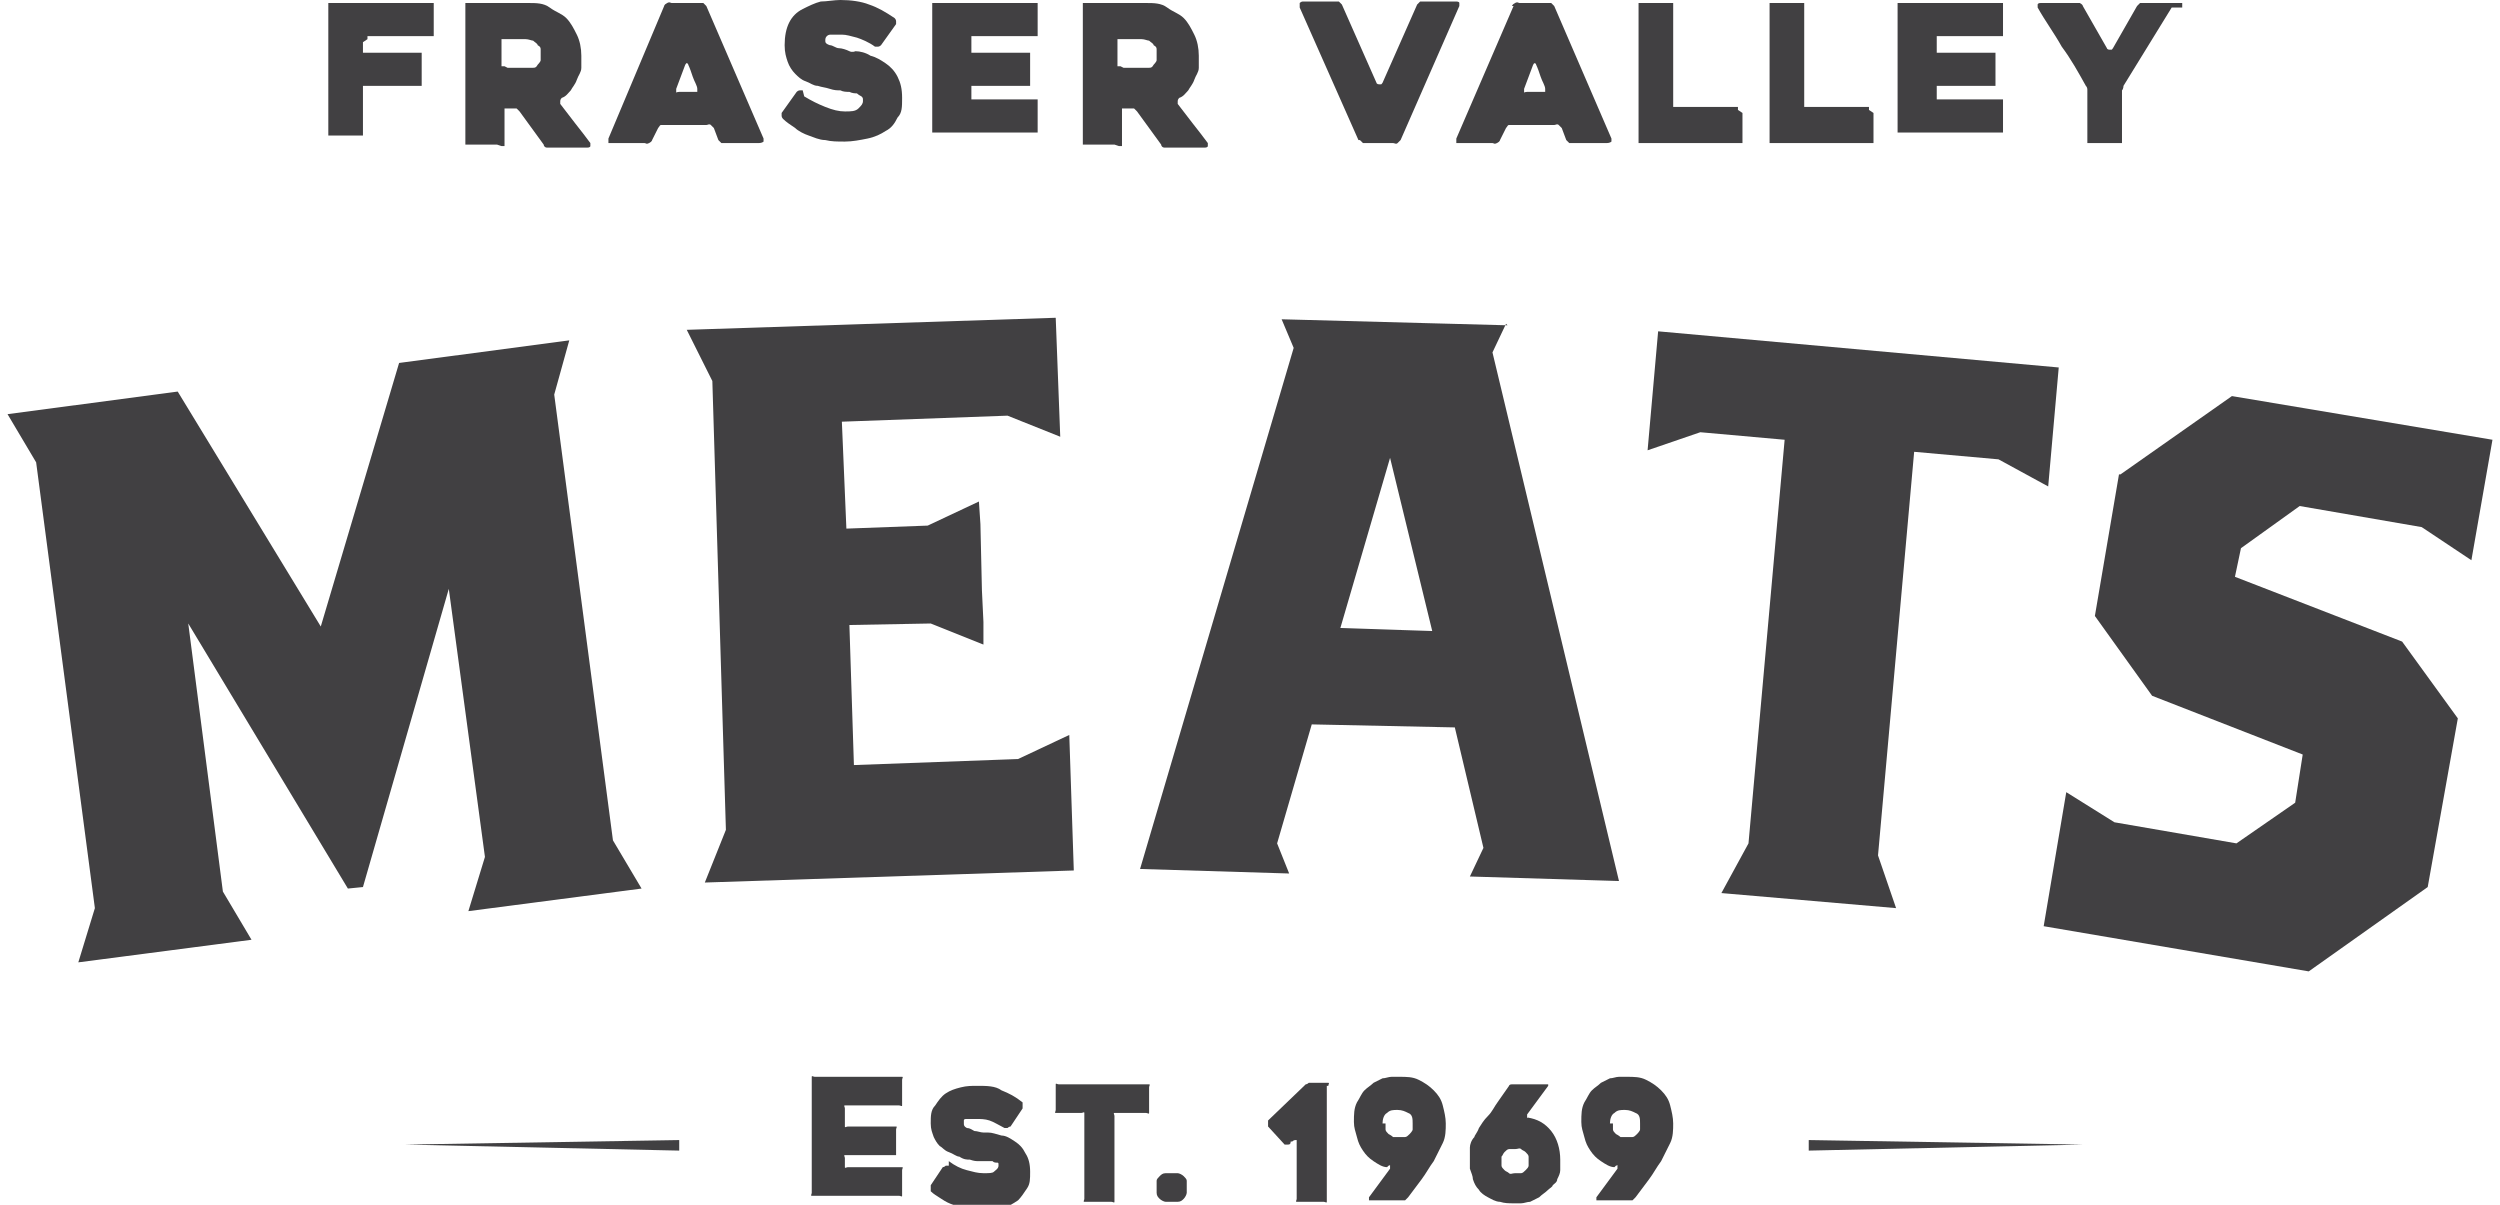
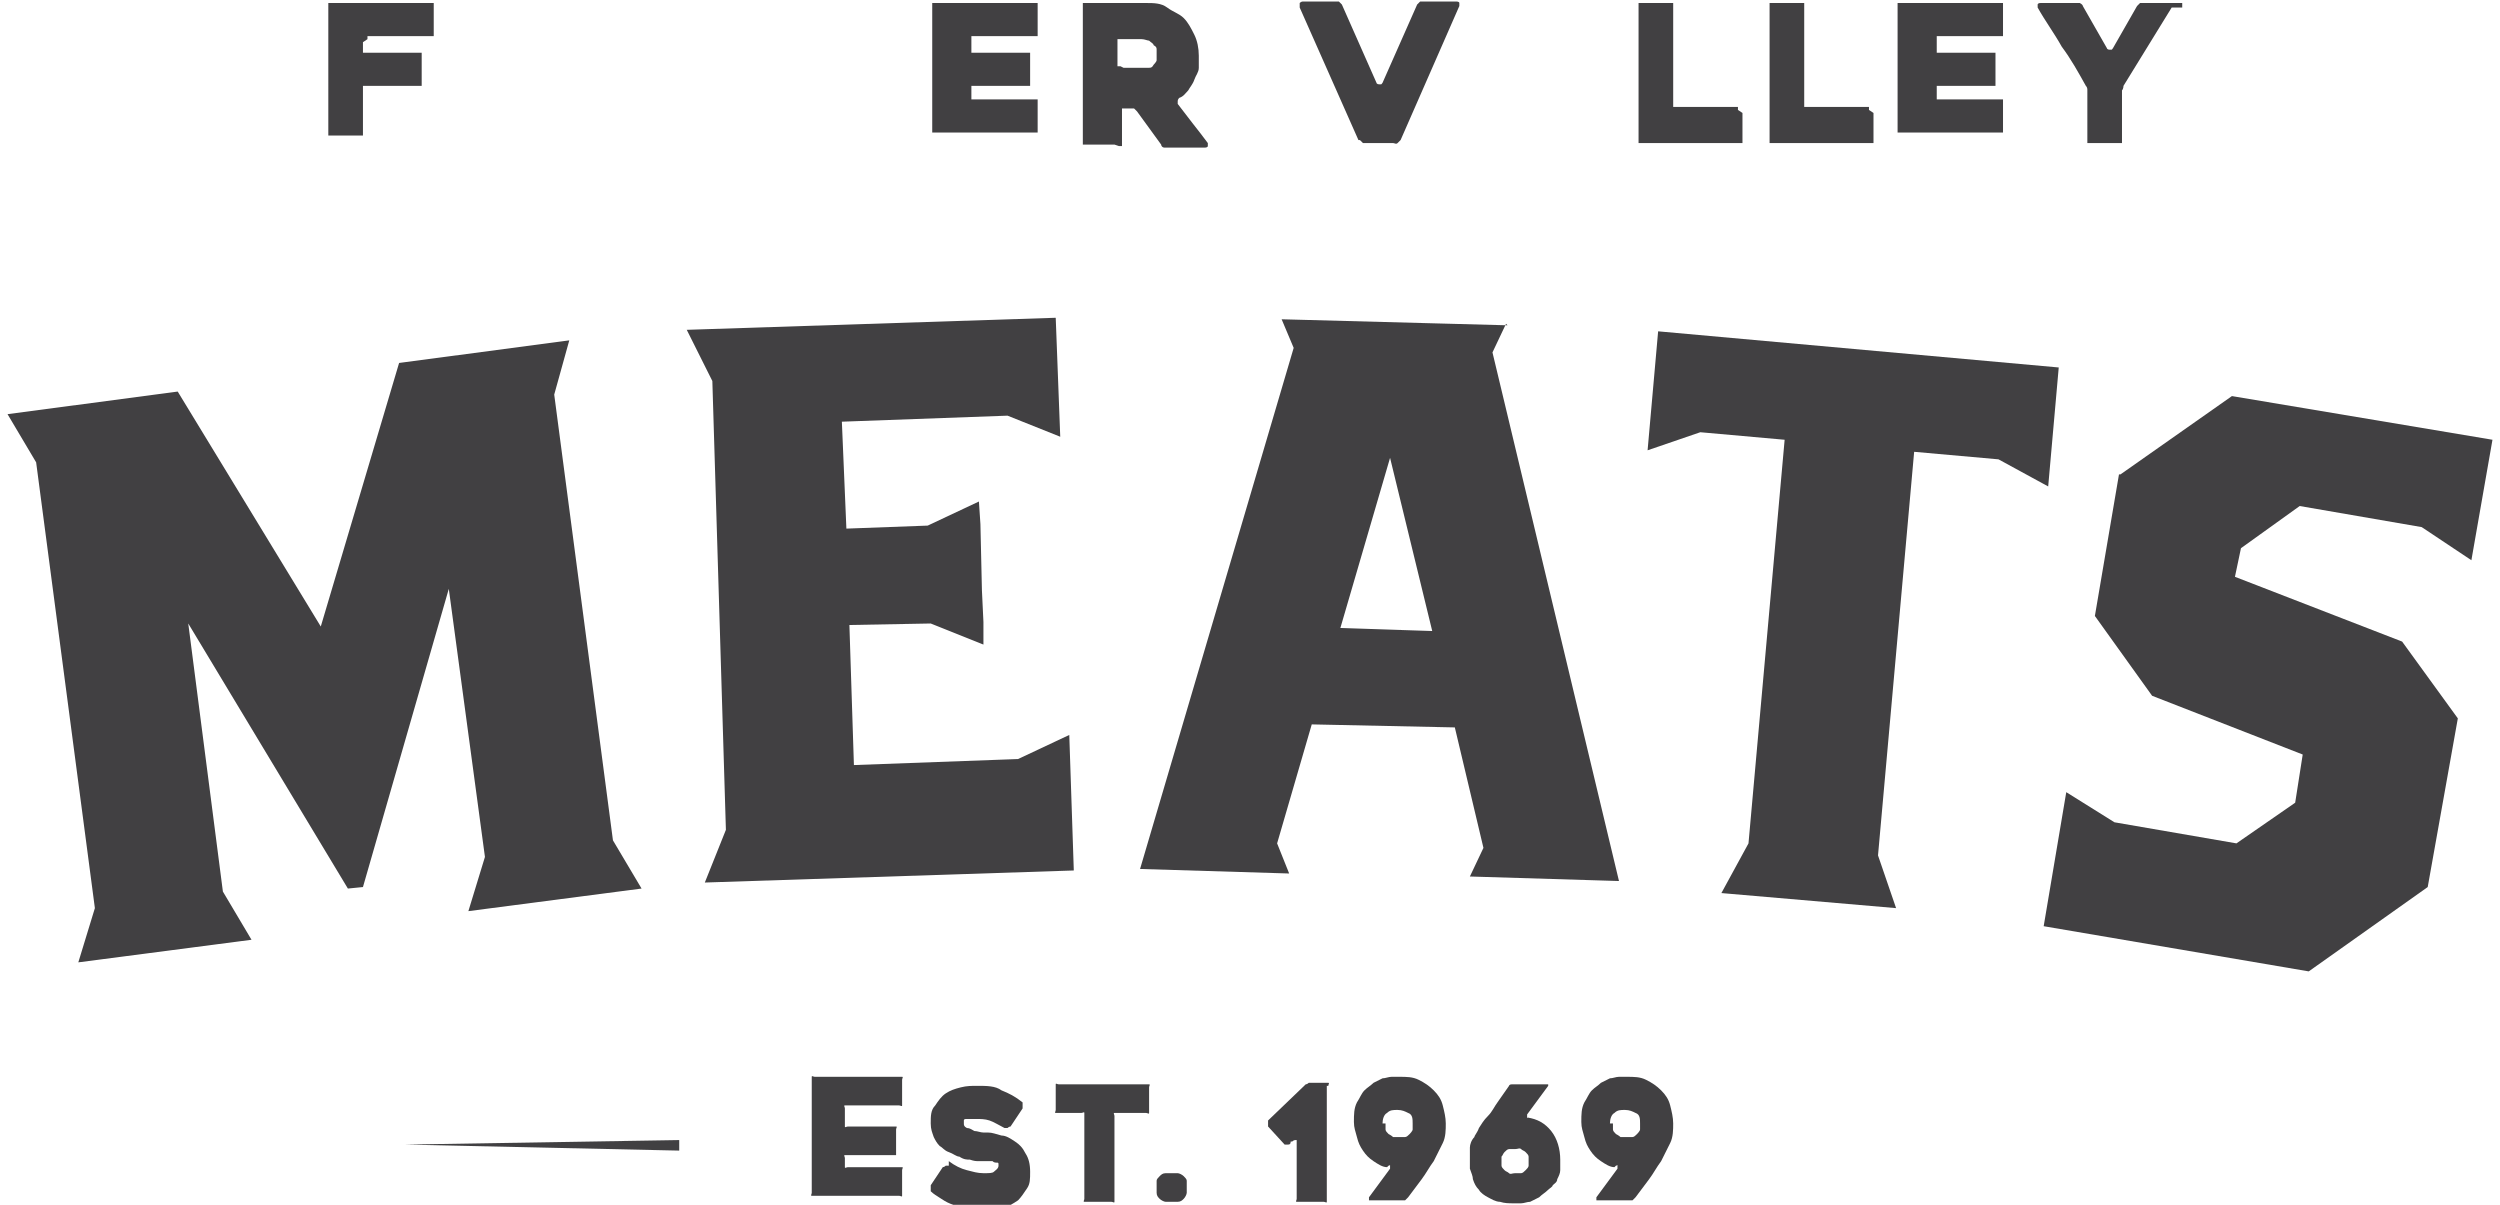
<svg xmlns="http://www.w3.org/2000/svg" version="1.1" viewBox="0 0 166 80">
  <defs>
    <style>
      .cls-1 {
        fill: #414042;
      }
    </style>
  </defs>
  <g>
    <g id="Layer_1">
      <g>
        <g>
          <polygon class="cls-1" points="45.1 76.4 26.9 76 45.1 75.7 45.1 76.4" />
-           <polygon class="cls-1" points="120.1 75.7 138.3 76 120.1 76.4 120.1 75.7" />
        </g>
        <path class="cls-1" d="M24.1,2.8v.5c0,0,0,.2,0,.2s.1,0,.2,0h3.5c0,0,.2,0,.2,0,0,0,0,.1,0,.2v1.8c0,0,0,.2,0,.2,0,0-.1,0-.2,0h-3.5c0,0-.2,0-.2,0s0,.1,0,.2v2.9c0,0,0,.2,0,.2,0,0-.1,0-.2,0h-1.9c0,0-.2,0-.2,0,0,0,0-.1,0-.2V.4c0,0,0-.2,0-.2,0,0,.1,0,.2,0h6.6c0,0,.2,0,.2,0s0,.1,0,.2v1.8c0,0,0,.2,0,.2s-.1,0-.2,0h-4c0,0-.2,0-.2,0,0,0,0,.1,0,.2Z" />
-         <path class="cls-1" d="M33,9.6h-1.9c0,0-.2,0-.2,0s0-.1,0-.2V.4c0,0,0-.2,0-.2s.1,0,.2,0h4c.5,0,1,0,1.4.3s.8.4,1.1.7c.3.3.5.7.7,1.1s.3.9.3,1.4,0,.6,0,.8c0,.3-.2.5-.3.8s-.3.5-.4.7c-.2.2-.3.4-.6.5,0,0-.1.1-.1.2,0,0,0,.1,0,.2.3.4.7.9,1,1.3.4.5.7.9,1,1.3,0,0,0,.1,0,.2,0,0,0,.1-.2.1h-2.4c0,0-.2,0-.3,0s-.2-.1-.2-.2c-.3-.4-.5-.7-.8-1.1s-.5-.7-.8-1.1c0,0-.1-.1-.2-.2,0,0-.2,0-.3,0h-.3c0,0-.2,0-.2,0,0,0,0,.1,0,.2v2.1c0,0,0,.2,0,.2,0,0-.1,0-.2,0ZM33.7,4.5h1.4c.1,0,.2,0,.3,0,.1,0,.2,0,.3-.2,0,0,.2-.2.2-.3,0-.1,0-.3,0-.4s0-.2,0-.3c0-.1,0-.2-.2-.3,0-.1-.2-.2-.3-.3-.1,0-.3-.1-.5-.1h-1.4c0,0-.2,0-.2,0,0,0,0,.1,0,.2v1.4c0,0,0,.2,0,.2,0,0,.1,0,.2,0Z" />
-         <path class="cls-1" d="M44.1.4c0,0,0-.1.2-.2s.2,0,.3,0h1.8c0,0,.2,0,.3,0,0,0,.1.1.2.2l3.8,8.8c0,0,0,.2,0,.2,0,0-.1.1-.3.1h-2.2c0,0-.2,0-.3,0,0,0-.1-.1-.2-.2l-.3-.8c0,0-.1-.1-.2-.2s-.2,0-.3,0h-2.7c0,0-.2,0-.3,0s-.1.1-.2.2l-.4.8c0,0,0,.1-.2.2s-.2,0-.3,0h-2.2s0,0-.1,0c0,0,0,0-.1,0,0,0,0,0,0-.1s0-.1,0-.2L44.1.4ZM44.9,6.1h1.2c0,0,.1,0,.2,0,0,0,0-.1,0-.2,0-.2-.2-.5-.3-.8-.1-.3-.2-.6-.3-.8,0,0,0-.1-.1-.1s0,0-.1.1l-.6,1.6c0,0,0,.1,0,.2s0,0,.2,0Z" />
-         <path class="cls-1" d="M53.4,6.4c.5.3.9.5,1.4.7.5.2.9.3,1.3.3s.7,0,.9-.2.3-.3.3-.5,0-.2-.1-.3c0,0-.2-.1-.3-.2-.1,0-.3,0-.5-.1-.2,0-.4,0-.6-.1-.2,0-.4,0-.7-.1s-.5-.1-.8-.2c-.3,0-.5-.2-.8-.3-.3-.1-.5-.3-.7-.5-.2-.2-.4-.5-.5-.8s-.2-.6-.2-1.1c0-.6.1-1.1.3-1.5.2-.4.5-.7.9-.9.4-.2.8-.4,1.2-.5.4,0,.9-.1,1.3-.1.7,0,1.4.1,1.9.3.6.2,1.1.5,1.7.9,0,0,.1.1.1.2,0,0,0,.2,0,.2l-1,1.4c0,0-.1.1-.2.1,0,0-.2,0-.2,0-.4-.3-.9-.5-1.2-.6-.4-.1-.7-.2-1-.2s-.2,0-.3,0-.2,0-.4,0c-.1,0-.2,0-.3.1s-.1.2-.1.3,0,.2.3.3c.2,0,.4.2.6.2.2,0,.5.1.7.2s.4,0,.4,0c.3,0,.7.1,1,.3.4.1.7.3,1,.5.3.2.6.5.8.9.2.4.3.8.3,1.4s0,1-.3,1.3c-.2.4-.4.7-.8.9-.3.2-.7.4-1.2.5s-1,.2-1.5.2-.9,0-1.3-.1c-.4,0-.8-.2-1.1-.3s-.7-.3-.9-.5c-.3-.2-.6-.4-.8-.6,0,0-.1-.1-.1-.2,0,0,0-.2,0-.2l1-1.4c0,0,.1-.1.2-.1,0,0,.2,0,.2,0Z" />
        <path class="cls-1" d="M64.5,2.8v.5c0,0,0,.2,0,.2s.1,0,.2,0h3.5c0,0,.2,0,.2,0s0,.1,0,.2v1.8c0,0,0,.2,0,.2s-.1,0-.2,0h-3.5c0,0-.2,0-.2,0s0,.1,0,.2v.5c0,0,0,.2,0,.2,0,0,.1,0,.2,0h4c0,0,.2,0,.2,0,0,0,0,.1,0,.2v1.8c0,0,0,.2,0,.2,0,0-.1,0-.2,0h-6.6c0,0-.2,0-.2,0s0-.1,0-.2V.4c0,0,0-.2,0-.2s.1,0,.2,0h6.6c0,0,.2,0,.2,0,0,0,0,.1,0,.2v1.8c0,0,0,.2,0,.2,0,0-.1,0-.2,0h-4c0,0-.2,0-.2,0s0,.1,0,.2Z" />
        <path class="cls-1" d="M74,9.6h-1.9c0,0-.2,0-.2,0s0-.1,0-.2V.4c0,0,0-.2,0-.2s.1,0,.2,0h4c.5,0,1,0,1.4.3s.8.4,1.1.7c.3.3.5.7.7,1.1s.3.9.3,1.4,0,.6,0,.8c0,.3-.2.5-.3.8s-.3.5-.4.7c-.2.2-.3.4-.6.5,0,0-.1.1-.1.2,0,0,0,.1,0,.2.3.4.7.9,1,1.3.4.5.7.9,1,1.3,0,0,0,.1,0,.2,0,0,0,.1-.2.1h-2.4c0,0-.2,0-.3,0s-.2-.1-.2-.2c-.3-.4-.5-.7-.8-1.1s-.5-.7-.8-1.1c0,0-.1-.1-.2-.2,0,0-.2,0-.3,0h-.3c0,0-.2,0-.2,0,0,0,0,.1,0,.2v2.1c0,0,0,.2,0,.2,0,0-.1,0-.2,0ZM74.6,4.5h1.4c.1,0,.2,0,.3,0,.1,0,.2,0,.3-.2,0,0,.2-.2.2-.3,0-.1,0-.3,0-.4s0-.2,0-.3c0-.1,0-.2-.2-.3,0-.1-.2-.2-.3-.3-.1,0-.3-.1-.5-.1h-1.4c0,0-.2,0-.2,0,0,0,0,.1,0,.2v1.4c0,0,0,.2,0,.2,0,0,.1,0,.2,0Z" />
        <path class="cls-1" d="M90.2,9.3l-3.9-8.8c0,0,0-.2,0-.3,0,0,.1-.1.2-.1h2.1c0,0,.2,0,.3,0,0,0,.1.1.2.2l2.3,5.2c0,0,0,.1.2.1s.1,0,.2-.1l2.3-5.2c0,0,.1-.1.2-.2,0,0,.2,0,.3,0h2.1c0,0,.2,0,.2.1,0,0,0,.1,0,.2l-3.9,8.9c0,0-.1.1-.2.2s-.2,0-.3,0h-1.7c0,0-.2,0-.3,0,0,0-.1-.1-.2-.2Z" />
-         <path class="cls-1" d="M100.4.4c0,0,0-.1.2-.2s.2,0,.3,0h1.8c0,0,.2,0,.3,0,0,0,.1.1.2.2l3.8,8.8c0,0,0,.2,0,.2,0,0-.1.1-.3.1h-2.2c0,0-.2,0-.3,0,0,0-.1-.1-.2-.2l-.3-.8c0,0-.1-.1-.2-.2s-.2,0-.3,0h-2.7c0,0-.2,0-.3,0s-.1.1-.2.2l-.4.8c0,0,0,.1-.2.2s-.2,0-.3,0h-2.2s0,0-.1,0c0,0,0,0-.1,0,0,0,0,0,0-.1s0-.1,0-.2l3.8-8.8ZM101.2,6.1h1.2c0,0,.1,0,.2,0,0,0,0-.1,0-.2,0-.2-.2-.5-.3-.8-.1-.3-.2-.6-.3-.8,0,0,0-.1-.1-.1s0,0-.1.1l-.6,1.6c0,0,0,.1,0,.2s0,0,.2,0Z" />
        <path class="cls-1" d="M115.7,7.5v1.8c0,0,0,.2,0,.2s-.1,0-.2,0h-6.5c0,0-.2,0-.2,0s0-.1,0-.2V.4c0,0,0-.2,0-.2s.1,0,.2,0h1.9c0,0,.2,0,.2,0s0,.1,0,.2v6.5c0,0,0,.2,0,.2s.1,0,.2,0h3.9c0,0,.2,0,.2,0s0,.1,0,.2Z" />
        <path class="cls-1" d="M124.4,7.5v1.8c0,0,0,.2,0,.2s-.1,0-.2,0h-6.5c0,0-.2,0-.2,0s0-.1,0-.2V.4c0,0,0-.2,0-.2s.1,0,.2,0h1.9c0,0,.2,0,.2,0s0,.1,0,.2v6.5c0,0,0,.2,0,.2s.1,0,.2,0h3.9c0,0,.2,0,.2,0s0,.1,0,.2Z" />
        <path class="cls-1" d="M128.6,2.8v.5c0,0,0,.2,0,.2s.1,0,.2,0h3.5c0,0,.2,0,.2,0s0,.1,0,.2v1.8c0,0,0,.2,0,.2s-.1,0-.2,0h-3.5c0,0-.2,0-.2,0s0,.1,0,.2v.5c0,0,0,.2,0,.2,0,0,.1,0,.2,0h4c0,0,.2,0,.2,0,0,0,0,.1,0,.2v1.8c0,0,0,.2,0,.2,0,0-.1,0-.2,0h-6.6c0,0-.2,0-.2,0s0-.1,0-.2V.4c0,0,0-.2,0-.2s.1,0,.2,0h6.6c0,0,.2,0,.2,0,0,0,0,.1,0,.2v1.8c0,0,0,.2,0,.2,0,0-.1,0-.2,0h-4c0,0-.2,0-.2,0s0,.1,0,.2Z" />
        <path class="cls-1" d="M144.2.5l-3.2,5.2c0,0,0,.2-.1.3,0,.1,0,.2,0,.3v3c0,0,0,.2,0,.2,0,0-.1,0-.2,0h-1.9c0,0-.2,0-.2,0,0,0,0-.1,0-.2v-3c0,0,0-.2,0-.3,0-.1,0-.2-.1-.3-.5-.9-1-1.8-1.6-2.6-.5-.9-1.1-1.7-1.6-2.6,0,0,0-.2,0-.2s0-.1.2-.1h2.3c0,0,.2,0,.3,0,0,0,.2.1.2.2l1.6,2.8c0,0,0,.1.2.1s.1,0,.2-.1l1.6-2.8c0,0,.1-.1.2-.2,0,0,.2,0,.3,0h2.3c0,0,.1,0,.2,0,0,0,0,.2,0,.3Z" />
        <g>
          <path class="cls-1" d="M56.1,74.1v.5c0,0,0,.1,0,.2s.1,0,.2,0h3c0,0,.1,0,.2,0s0,.1,0,.2v1.5c0,0,0,.1,0,.2,0,0-.1,0-.2,0h-3c0,0-.1,0-.2,0s0,.1,0,.2v.4c0,0,0,.1,0,.2s.1,0,.2,0h3.4c0,0,.1,0,.2,0s0,.1,0,.2v1.5c0,0,0,.1,0,.2s-.1,0-.2,0h-5.6c0,0-.1,0-.2,0s0-.1,0-.2v-7.5c0,0,0-.1,0-.2s.1,0,.2,0h5.6c0,0,.1,0,.2,0s0,.1,0,.2v1.5c0,0,0,.1,0,.2s-.1,0-.2,0h-3.4c0,0-.1,0-.2,0s0,.1,0,.2Z" />
          <path class="cls-1" d="M63,77.1c.4.3.8.5,1.2.6.4.1.7.2,1.1.2s.6,0,.7-.1.3-.2.3-.4,0-.2-.1-.2-.2,0-.3-.1c-.1,0-.3,0-.4,0-.2,0-.3,0-.5,0-.2,0-.3,0-.6-.1-.2,0-.4,0-.7-.2-.2,0-.4-.2-.7-.3s-.4-.3-.6-.4c-.2-.2-.3-.4-.4-.6-.1-.3-.2-.5-.2-.9,0-.5,0-.9.3-1.2.2-.3.4-.6.7-.8s.6-.3,1-.4.7-.1,1.1-.1c.6,0,1.2,0,1.6.3.5.2.9.4,1.4.8,0,0,0,.1,0,.2,0,0,0,.1,0,.2l-.8,1.2c0,0-.1,0-.2.1,0,0-.1,0-.2,0-.4-.2-.7-.4-1-.5s-.6-.1-.9-.1-.2,0-.3,0c-.1,0-.2,0-.3,0s-.2,0-.2.1c0,0,0,.1,0,.2s0,.2.2.3c.2,0,.3.1.5.2.2,0,.4.1.6.1.2,0,.3,0,.3,0,.3,0,.5.1.9.2.3,0,.6.2.9.4.3.2.5.4.7.8.2.3.3.7.3,1.2s0,.8-.2,1.1c-.2.3-.4.6-.6.8-.3.2-.6.4-1,.5-.4,0-.8.1-1.3.1s-.7,0-1.1,0c-.3,0-.6-.1-.9-.3-.3-.1-.5-.2-.8-.4s-.5-.3-.7-.5c0,0,0-.1,0-.2,0,0,0-.1,0-.2l.8-1.2c0,0,.1,0,.2-.1,0,0,.1,0,.2,0Z" />
-           <path class="cls-1" d="M75.7,73.9h-1.5c0,0-.1,0-.2,0s0,.1,0,.2v5.5c0,0,0,.1,0,.2s-.1,0-.2,0h-1.6c0,0-.1,0-.2,0s0-.1,0-.2v-5.5c0,0,0-.1,0-.2s-.1,0-.2,0h-1.5c0,0-.1,0-.2,0s0-.1,0-.2v-1.5c0,0,0-.1,0-.2s.1,0,.2,0h5.8c0,0,.1,0,.2,0s0,.1,0,.2v1.5c0,0,0,.1,0,.2s-.1,0-.2,0Z" />
+           <path class="cls-1" d="M75.7,73.9h-1.5c0,0-.1,0-.2,0s0,.1,0,.2v5.5c0,0,0,.1,0,.2s-.1,0-.2,0h-1.6c0,0-.1,0-.2,0s0-.1,0-.2v-5.5c0,0,0-.1,0-.2s-.1,0-.2,0h-1.5c0,0-.1,0-.2,0s0-.1,0-.2v-1.5c0,0,0-.1,0-.2s.1,0,.2,0h5.8c0,0,.1,0,.2,0s0,.1,0,.2v1.5c0,0,0,.1,0,.2s-.1,0-.2,0" />
          <path class="cls-1" d="M78.8,78.8c0,.2,0,.3,0,.4,0,.1-.1.3-.2.4s-.2.2-.4.2c-.1,0-.3,0-.4,0s-.3,0-.4,0c-.1,0-.3-.1-.4-.2s-.2-.2-.2-.4c0-.1,0-.3,0-.4s0-.3,0-.4c0-.1.1-.2.2-.3.1-.1.2-.2.4-.2.1,0,.3,0,.4,0s.3,0,.4,0c.1,0,.3.1.4.2.1.1.2.2.2.3,0,.1,0,.3,0,.4Z" />
          <path class="cls-1" d="M88.1,72.1v7.5c0,0,0,.1,0,.2s-.1,0-.2,0h-1.6c0,0-.1,0-.2,0s0-.1,0-.2v-3.8c0,0,0-.1,0-.1,0,0,0,0-.1,0,0,0-.1,0-.2.1h-.1c0,.2-.1.2-.2.2s-.1,0-.2,0l-1.1-1.2c0,0,0-.1,0-.2s0-.1,0-.2l2.5-2.4c0,0,.1,0,.2-.1,0,0,.2,0,.2,0h.9c0,0,.1,0,.2,0s0,.1,0,.2Z" />
          <path class="cls-1" d="M92.1,77.5c-.3,0-.6-.2-.9-.4s-.5-.4-.7-.7c-.2-.3-.3-.5-.4-.9s-.2-.6-.2-1c0-.5,0-.9.2-1.3.2-.3.3-.6.5-.8.2-.2.4-.3.6-.5.2-.1.4-.2.6-.3.2,0,.4-.1.6-.1.2,0,.4,0,.5,0,.5,0,.9,0,1.3.2.4.2.7.4,1,.7.3.3.5.6.6,1s.2.8.2,1.2,0,.9-.2,1.3c-.2.4-.4.8-.6,1.2-.3.4-.5.8-.8,1.2-.3.4-.6.8-.9,1.2,0,0-.1.1-.2.2,0,0-.2,0-.2,0h-2.1c0,0-.1,0-.1,0,0,0,0,0,0-.2l1.4-1.9c0,0,0-.1,0-.2s0,0-.1,0ZM92,74.6c0,.1,0,.2,0,.4,0,.1.1.2.2.3,0,0,.2.1.3.2.1,0,.2,0,.4,0s.3,0,.4,0,.2-.1.3-.2c0,0,.2-.2.2-.3,0-.1,0-.2,0-.4,0-.3,0-.6-.3-.7-.2-.1-.4-.2-.7-.2s-.5,0-.7.2c-.2.1-.3.4-.3.7Z" />
          <path class="cls-1" d="M101.4,74.2c.7.1,1.2.4,1.6.9s.6,1.2.6,1.9c0,.3,0,.5,0,.7,0,.2-.1.4-.2.6,0,.2-.2.3-.3.4,0,.1-.2.2-.3.3-.2.2-.4.3-.6.5-.2.1-.4.2-.6.3-.2,0-.4.1-.6.1-.2,0-.4,0-.5,0-.3,0-.6,0-.9-.1-.3,0-.6-.2-.8-.3-.2-.1-.5-.3-.6-.5-.2-.2-.3-.4-.4-.7,0-.2-.1-.4-.2-.7,0-.3,0-.5,0-.7s0-.5,0-.7c0-.2.1-.5.3-.7,0-.1.2-.3.3-.6.2-.3.3-.5.6-.8s.4-.6.7-1c.2-.3.5-.7.7-1,0,0,0-.1.2-.1,0,0,.2,0,.2,0h2.1c0,0,.1,0,.1,0,0,0,0,0,0,.1l-1.4,1.9c0,0,0,.1,0,.2s0,0,.1,0ZM101.5,77.1c0-.1,0-.2,0-.3,0-.1-.1-.2-.2-.3s-.2-.1-.3-.2-.2,0-.4,0-.3,0-.4,0-.2.1-.3.2-.1.2-.2.3c0,.1,0,.2,0,.3s0,.2,0,.3c0,.1.1.2.2.3s.2.1.3.2.2,0,.4,0,.3,0,.4,0,.2-.1.3-.2.2-.2.2-.3c0-.1,0-.2,0-.3Z" />
          <path class="cls-1" d="M107.2,77.5c-.3,0-.6-.2-.9-.4s-.5-.4-.7-.7c-.2-.3-.3-.5-.4-.9s-.2-.6-.2-1c0-.5,0-.9.2-1.3.2-.3.3-.6.5-.8.2-.2.4-.3.6-.5.2-.1.4-.2.6-.3.2,0,.4-.1.6-.1.2,0,.4,0,.5,0,.5,0,.9,0,1.3.2.4.2.7.4,1,.7.3.3.5.6.6,1s.2.8.2,1.2,0,.9-.2,1.3c-.2.4-.4.8-.6,1.2-.3.4-.5.8-.8,1.2-.3.4-.6.8-.9,1.2,0,0-.1.1-.2.2,0,0-.2,0-.2,0h-2.1c0,0-.1,0-.1,0,0,0,0,0,0-.2l1.4-1.9c0,0,0-.1,0-.2s0,0-.1,0ZM107.1,74.6c0,.1,0,.2,0,.4,0,.1.1.2.2.3,0,0,.2.1.3.2.1,0,.2,0,.4,0s.3,0,.4,0,.2-.1.3-.2c0,0,.2-.2.2-.3,0-.1,0-.2,0-.4,0-.3,0-.6-.3-.7-.2-.1-.4-.2-.7-.2s-.5,0-.7.2c-.2.1-.3.4-.3.7Z" />
        </g>
        <polygon class="cls-1" points="56.7 50.8 56.4 41.5 61.8 41.4 65.3 42.8 65.3 41.3 65.2 39.2 65.1 34.8 65.1 34.8 65 33.3 61.6 34.9 56.2 35.1 55.9 28 66.9 27.6 70.4 29 70.1 21.1 45.6 21.9 47.3 25.3 48.2 55.1 46.8 58.6 71.3 57.8 71 48.8 67.6 50.4 56.7 50.8" />
        <polygon class="cls-1" points="110.1 22 109.4 29.9 112.9 28.7 118.5 29.2 116.1 56 114.3 59.3 125.9 60.3 124.7 56.8 127.1 30 132.7 30.5 136 32.3 136.7 24.4 110.1 22" />
        <path class="cls-1" d="M100.1,21.6l-15-.4.8,1.9-10.2,34.6,9.9.3-.8-2,2.3-7.9,9.5.2,1.9,8-.9,1.9,9.9.3-8.4-35.1.9-1.9ZM89,41.7l3.3-11.3,2.8,11.5-6.1-.2Z" />
        <polygon class="cls-1" points="37.8 22.6 26.5 24.1 21.3 41.6 11.8 26 .5 27.5 2.4 30.7 6.3 60.3 5.2 63.9 16.7 62.4 14.8 59.2 12.5 41.4 23.1 59 23.1 59 24.1 58.9 24.1 58.9 29.8 39.1 32.2 56.9 31.1 60.5 42.6 59 40.7 55.8 36.8 26.2 37.8 22.6" />
        <polygon class="cls-1" points="161.2 58.9 163.2 47.7 163.2 47.7 163.2 47.7 163.2 47.7 163.2 47.7 159.5 42.6 159.5 42.6 159.5 42.6 148.4 38.3 148.8 36.4 152.7 33.6 160.8 35 164.1 37.2 165.5 29.2 148.2 26.3 148.2 26.3 148.2 26.3 140.8 31.5 140.7 31.5 139.1 40.9 139.1 40.9 142.9 46.2 142.9 46.2 142.9 46.2 152.9 50.1 152.4 53.3 148.5 56 140.4 54.6 137.2 52.6 135.7 61.5 153.3 64.5 153.3 64.5 153.3 64.5 153.3 64.5 153.3 64.5 161.2 58.9 161.2 58.9" />
      </g>
    </g>
  </g>
</svg>